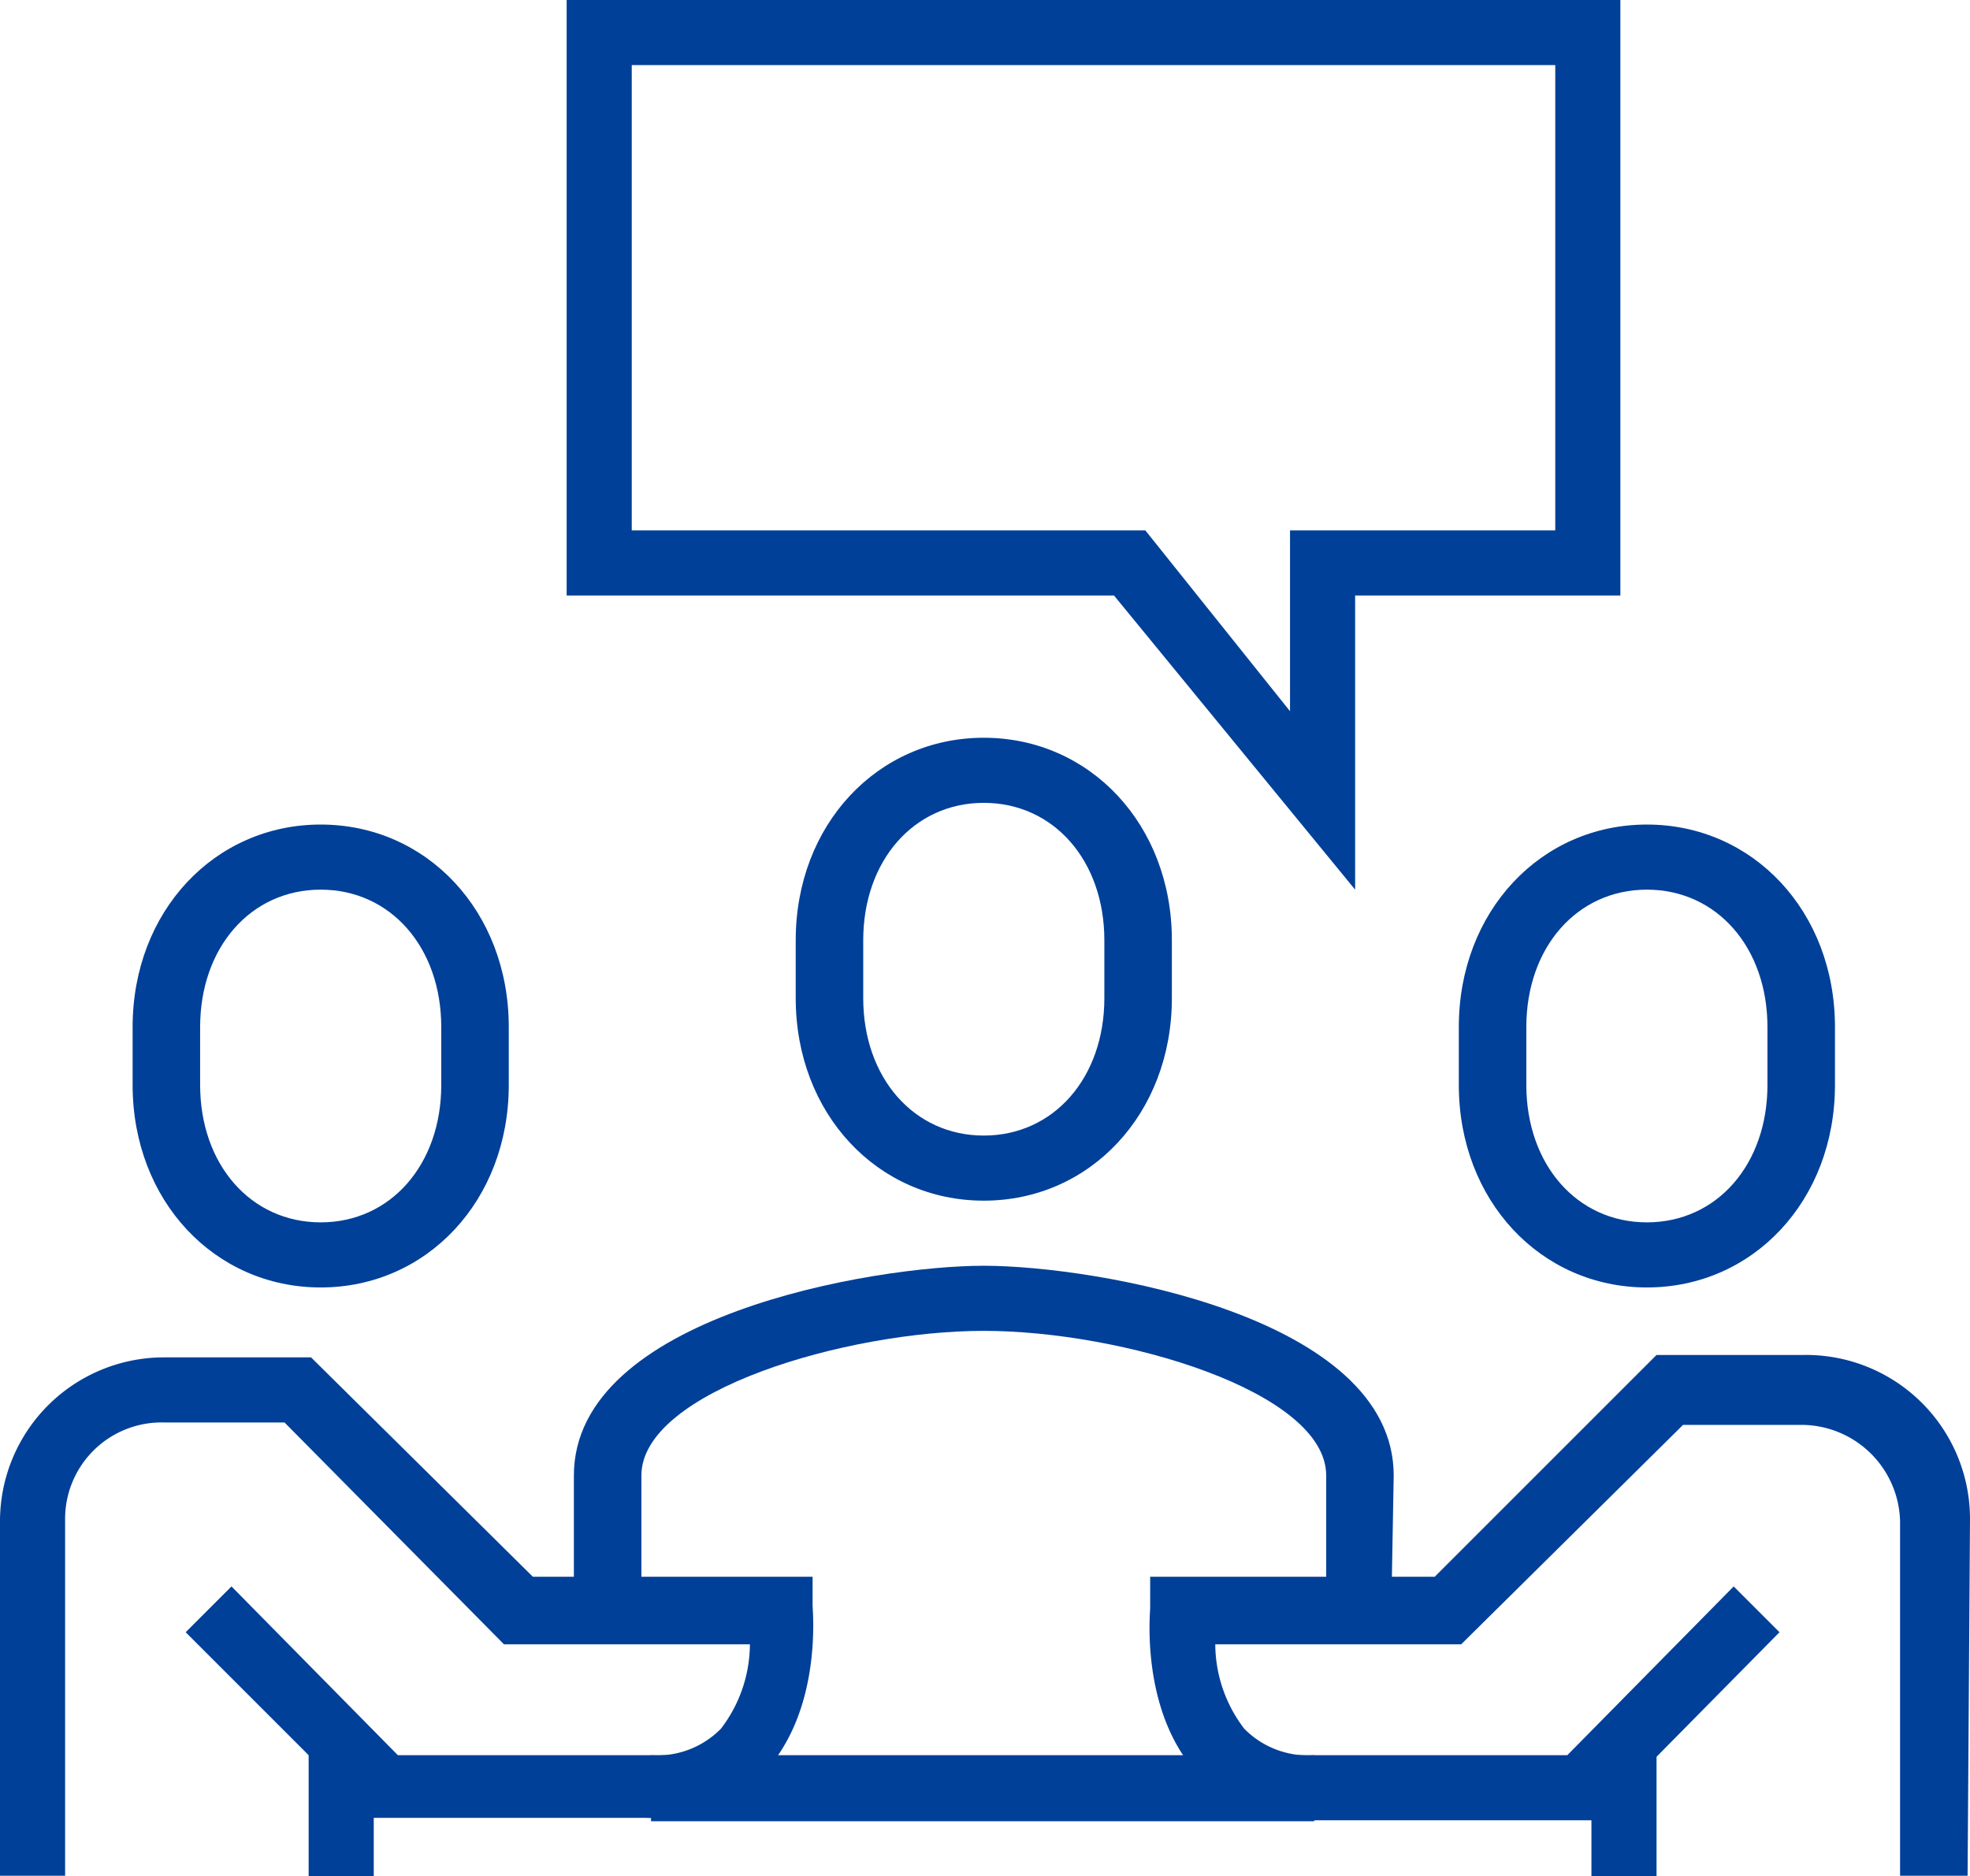
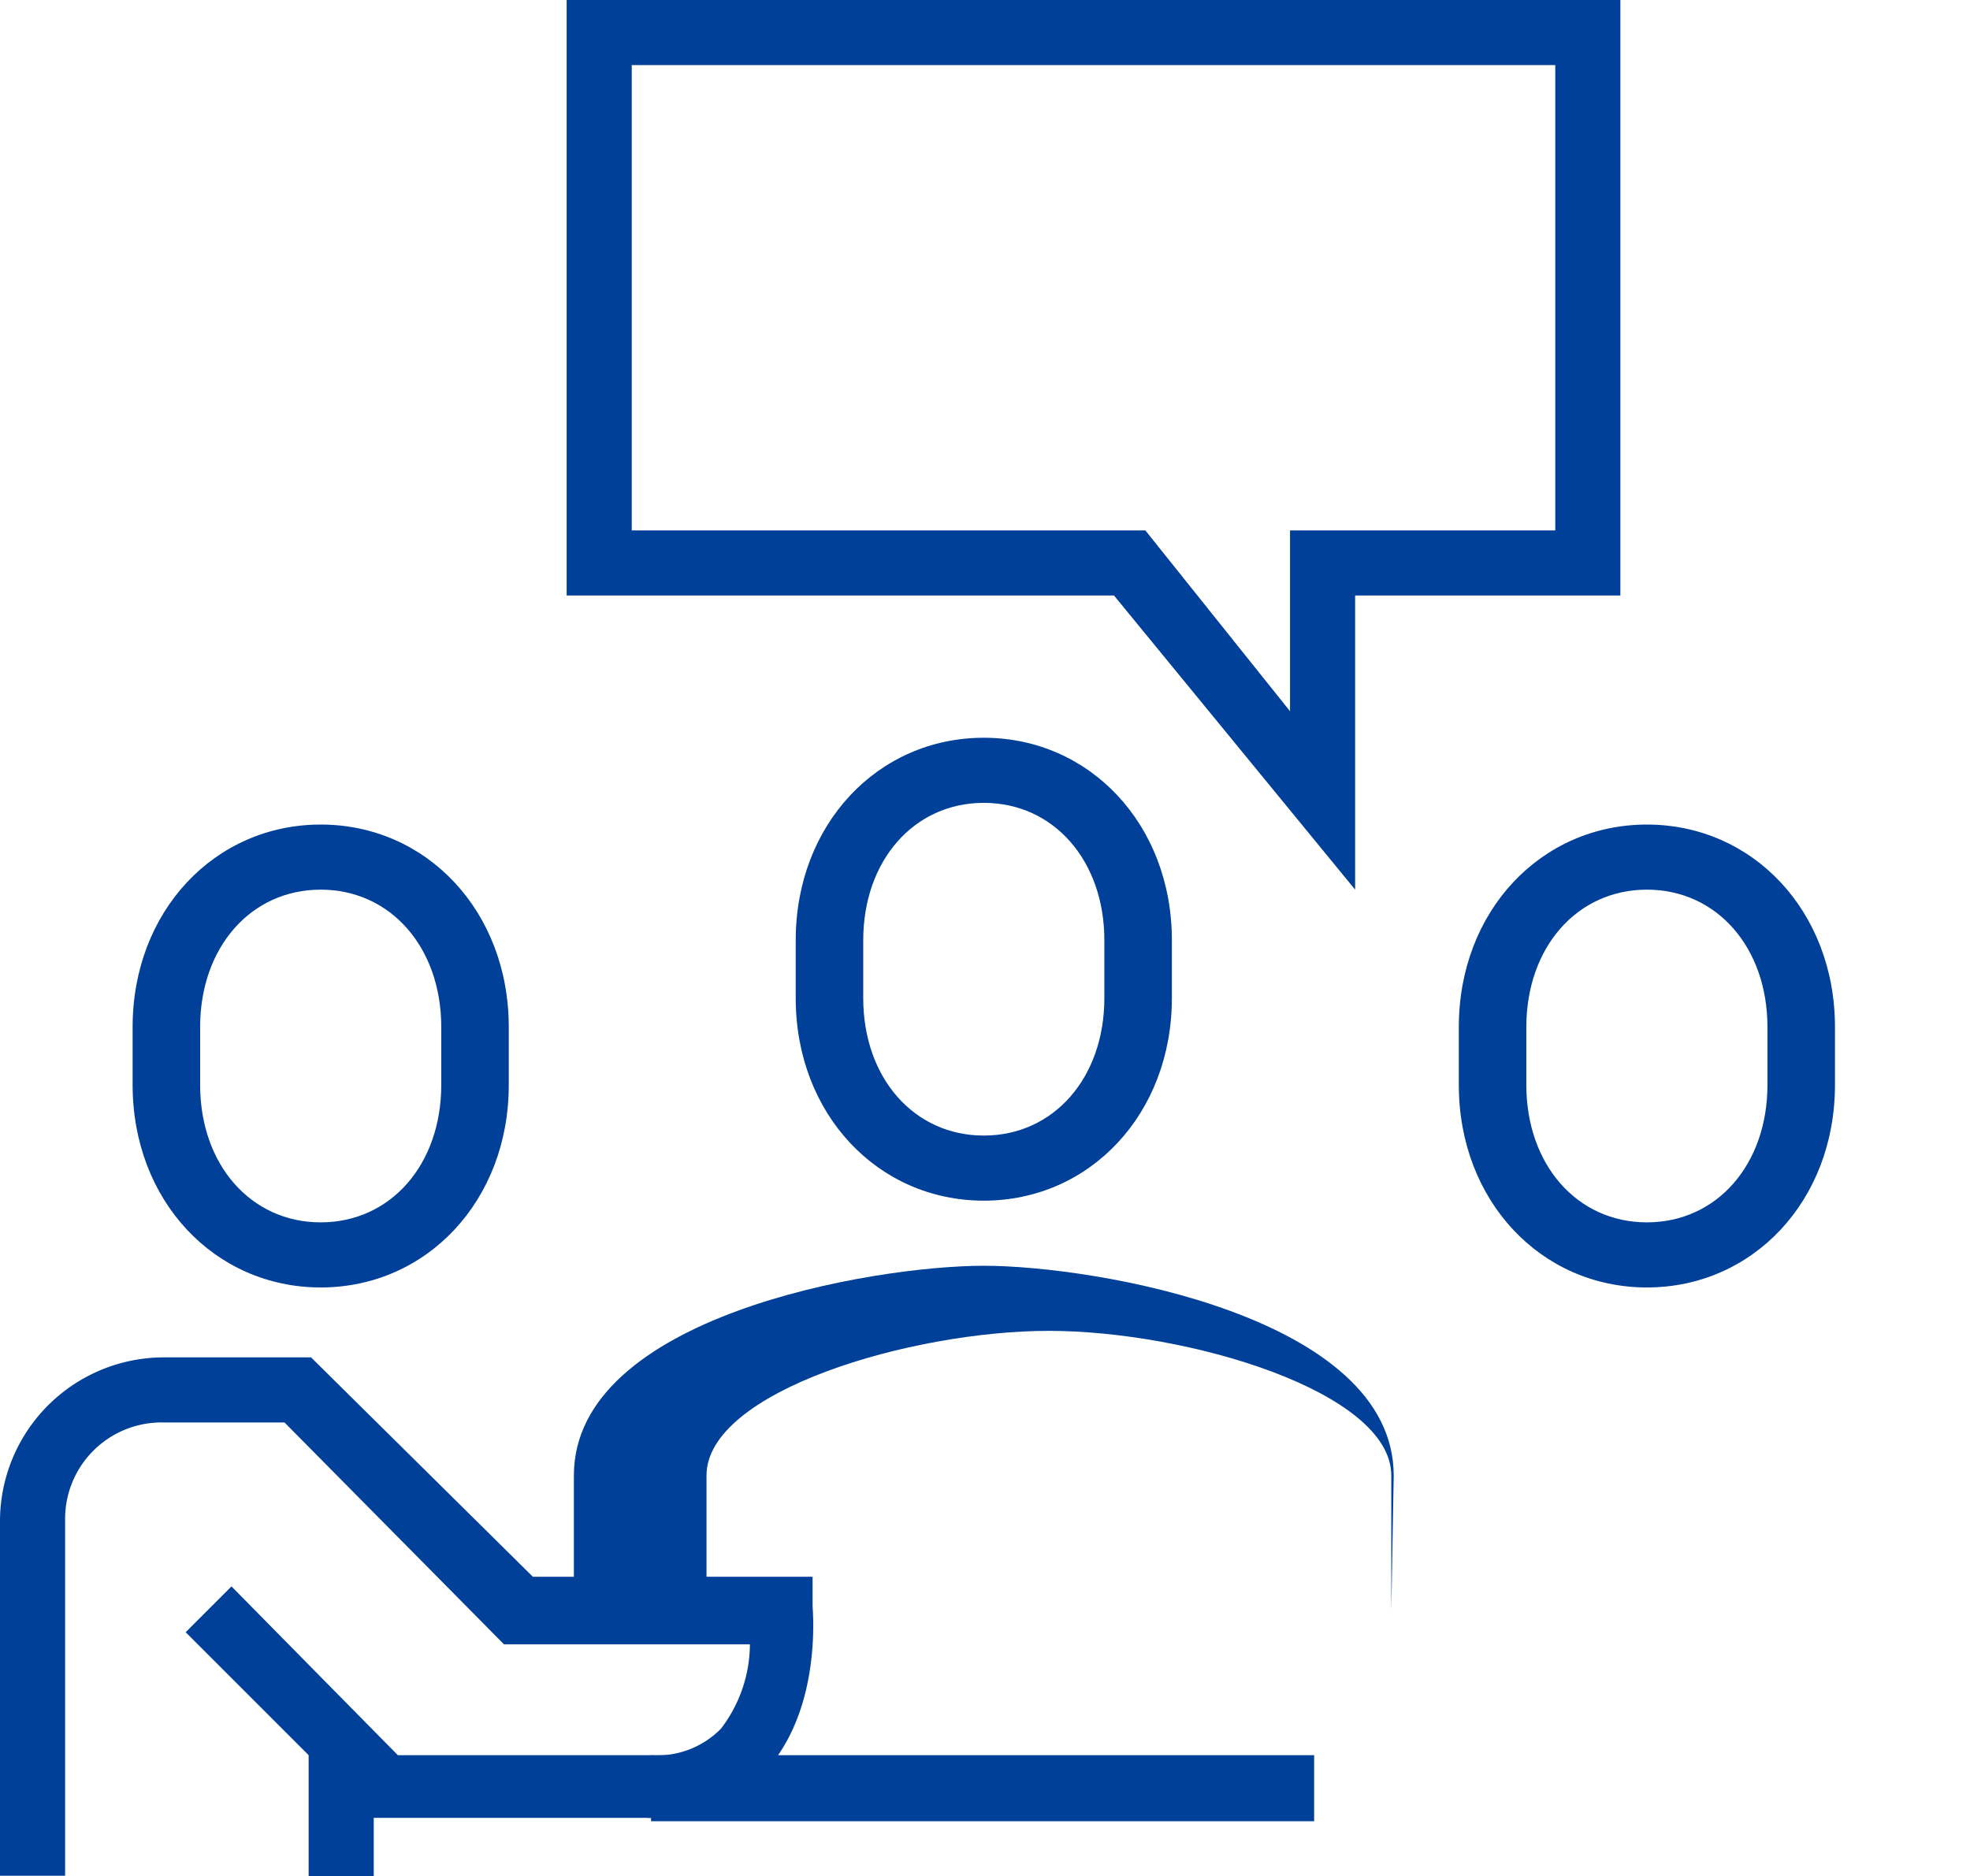
<svg xmlns="http://www.w3.org/2000/svg" width="81.7" height="77.81" viewBox="0 0 81.7 77.81">
  <g transform="translate(40.85 38.905)">
    <g transform="translate(-40.85 -38.905)">
-       <path d="M57.7,66.8H55V61.2c0-3.5-8.5-6-14.2-6s-14.2,2.5-14.2,6v5.6H23.8V61.2c0-6.6,12.4-8.7,17-8.7s17,2.1,17,8.7Z" fill="#004098" />
+       <path d="M57.7,66.8V61.2c0-3.5-8.5-6-14.2-6s-14.2,2.5-14.2,6v5.6H23.8V61.2c0-6.6,12.4-8.7,17-8.7s17,2.1,17,8.7Z" fill="#004098" />
      <path d="M40.8,49.8c-4.4,0-7.8-3.6-7.8-8.4V39c0-4.8,3.4-8.4,7.8-8.4s7.8,3.6,7.8,8.4v2.4C48.6,46.2,45.2,49.8,40.8,49.8Zm0-16.5c-2.9,0-5,2.4-5,5.7v2.4c0,3.3,2.1,5.7,5,5.7s5-2.4,5-5.7V39C45.8,35.7,43.7,33.3,40.8,33.3Z" fill="#004098" />
      <path d="M13.3,53.4c-4.4,0-7.8-3.6-7.8-8.4V42.6c0-4.8,3.4-8.4,7.8-8.4s7.8,3.6,7.8,8.4V45C21.1,49.8,17.7,53.4,13.3,53.4Zm0-16.5c-2.9,0-5,2.4-5,5.7V45c0,3.3,2.1,5.7,5,5.7s5-2.4,5-5.7V42.6c0-3.3-2.1-5.7-5-5.7Z" fill="#004098" />
      <path d="M68.3,53.4c-4.4,0-7.8-3.6-7.8-8.4V42.6c0-4.8,3.4-8.4,7.8-8.4s7.8,3.6,7.8,8.4V45C76.1,49.8,72.7,53.4,68.3,53.4Zm0-16.5c-2.9,0-5,2.4-5,5.7V45c0,3.3,2.1,5.7,5,5.7s5-2.4,5-5.7V42.6c0-3.3-2.1-5.7-5-5.7Z" fill="#004098" />
-       <path d="M81.6,77.8H78.8V63.1a4.1,4.1,0,0,0-4.1-4H69.8l-9.2,9.1H50.4a5.8,5.8,0,0,0,1.2,3.5,3.7,3.7,0,0,0,2.9,1.1H65l6.9-7,1.9,1.9-7.7,7.8H54.6a6.4,6.4,0,0,1-5-2c-2.3-2.6-1.9-6.6-1.9-6.8V65.4H59.5l9.2-9.2h6.1A6.8,6.8,0,0,1,81.7,63Z" fill="#004098" />
      <path d="M2.7,77.8H0V63.1a6.8,6.8,0,0,1,6.8-6.8h6.1l9.2,9.1H33.7v1.2c0,.2.4,4.2-1.9,6.8a6.4,6.4,0,0,1-5,2H15.4L7.7,67.7l1.9-1.9,6.9,7H27a3.7,3.7,0,0,0,2.9-1.1,5.8,5.8,0,0,0,1.2-3.5H20.9L11.8,59h-5a4,4,0,0,0-4.1,4h0Z" fill="#004098" />
-       <rect width="2.7" height="5.51" transform="translate(66 72.3)" fill="#004098" />
      <rect width="2.7" height="5.51" transform="translate(12.8 72.3)" fill="#004098" />
      <rect width="27.5" height="2.74" transform="translate(27 72.8)" fill="#004098" />
      <path d="M56.2,36.9l-10-12.2H23.5V0H67.2V24.7h-11ZM26.2,22H47.5l6,7.5V22h11V2.7H26.2Z" fill="#004098" />
    </g>
  </g>
</svg>